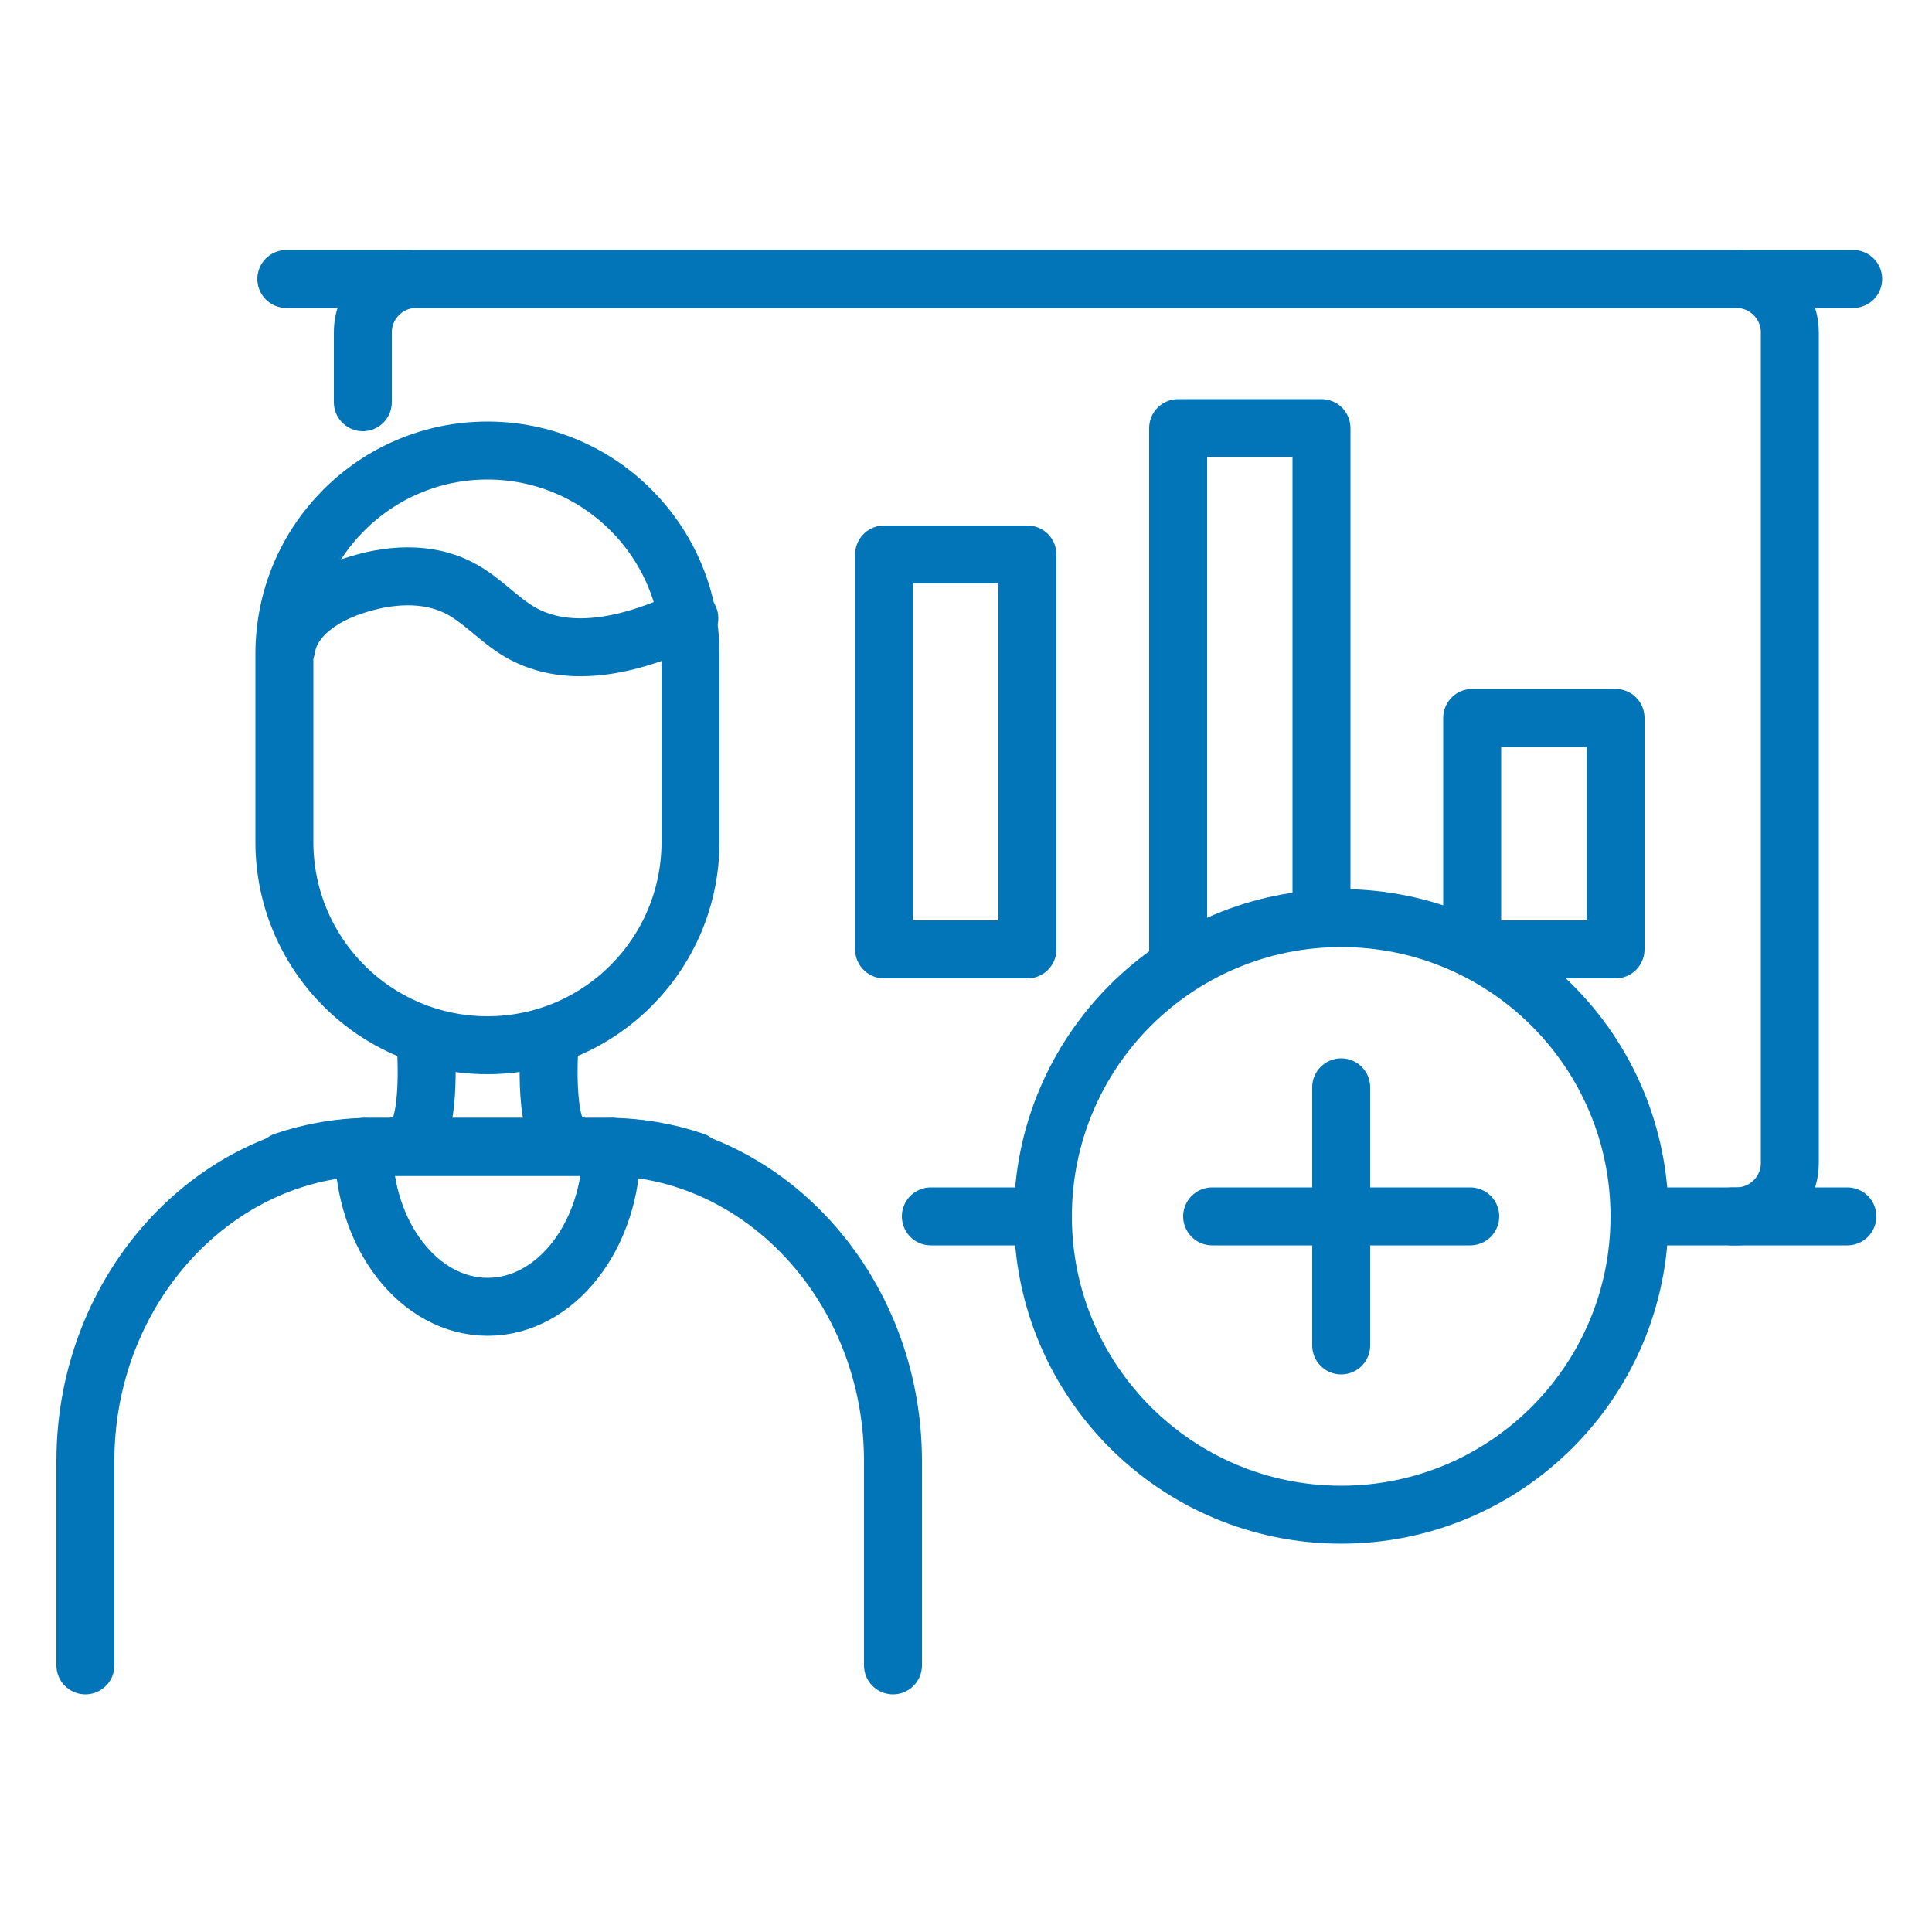
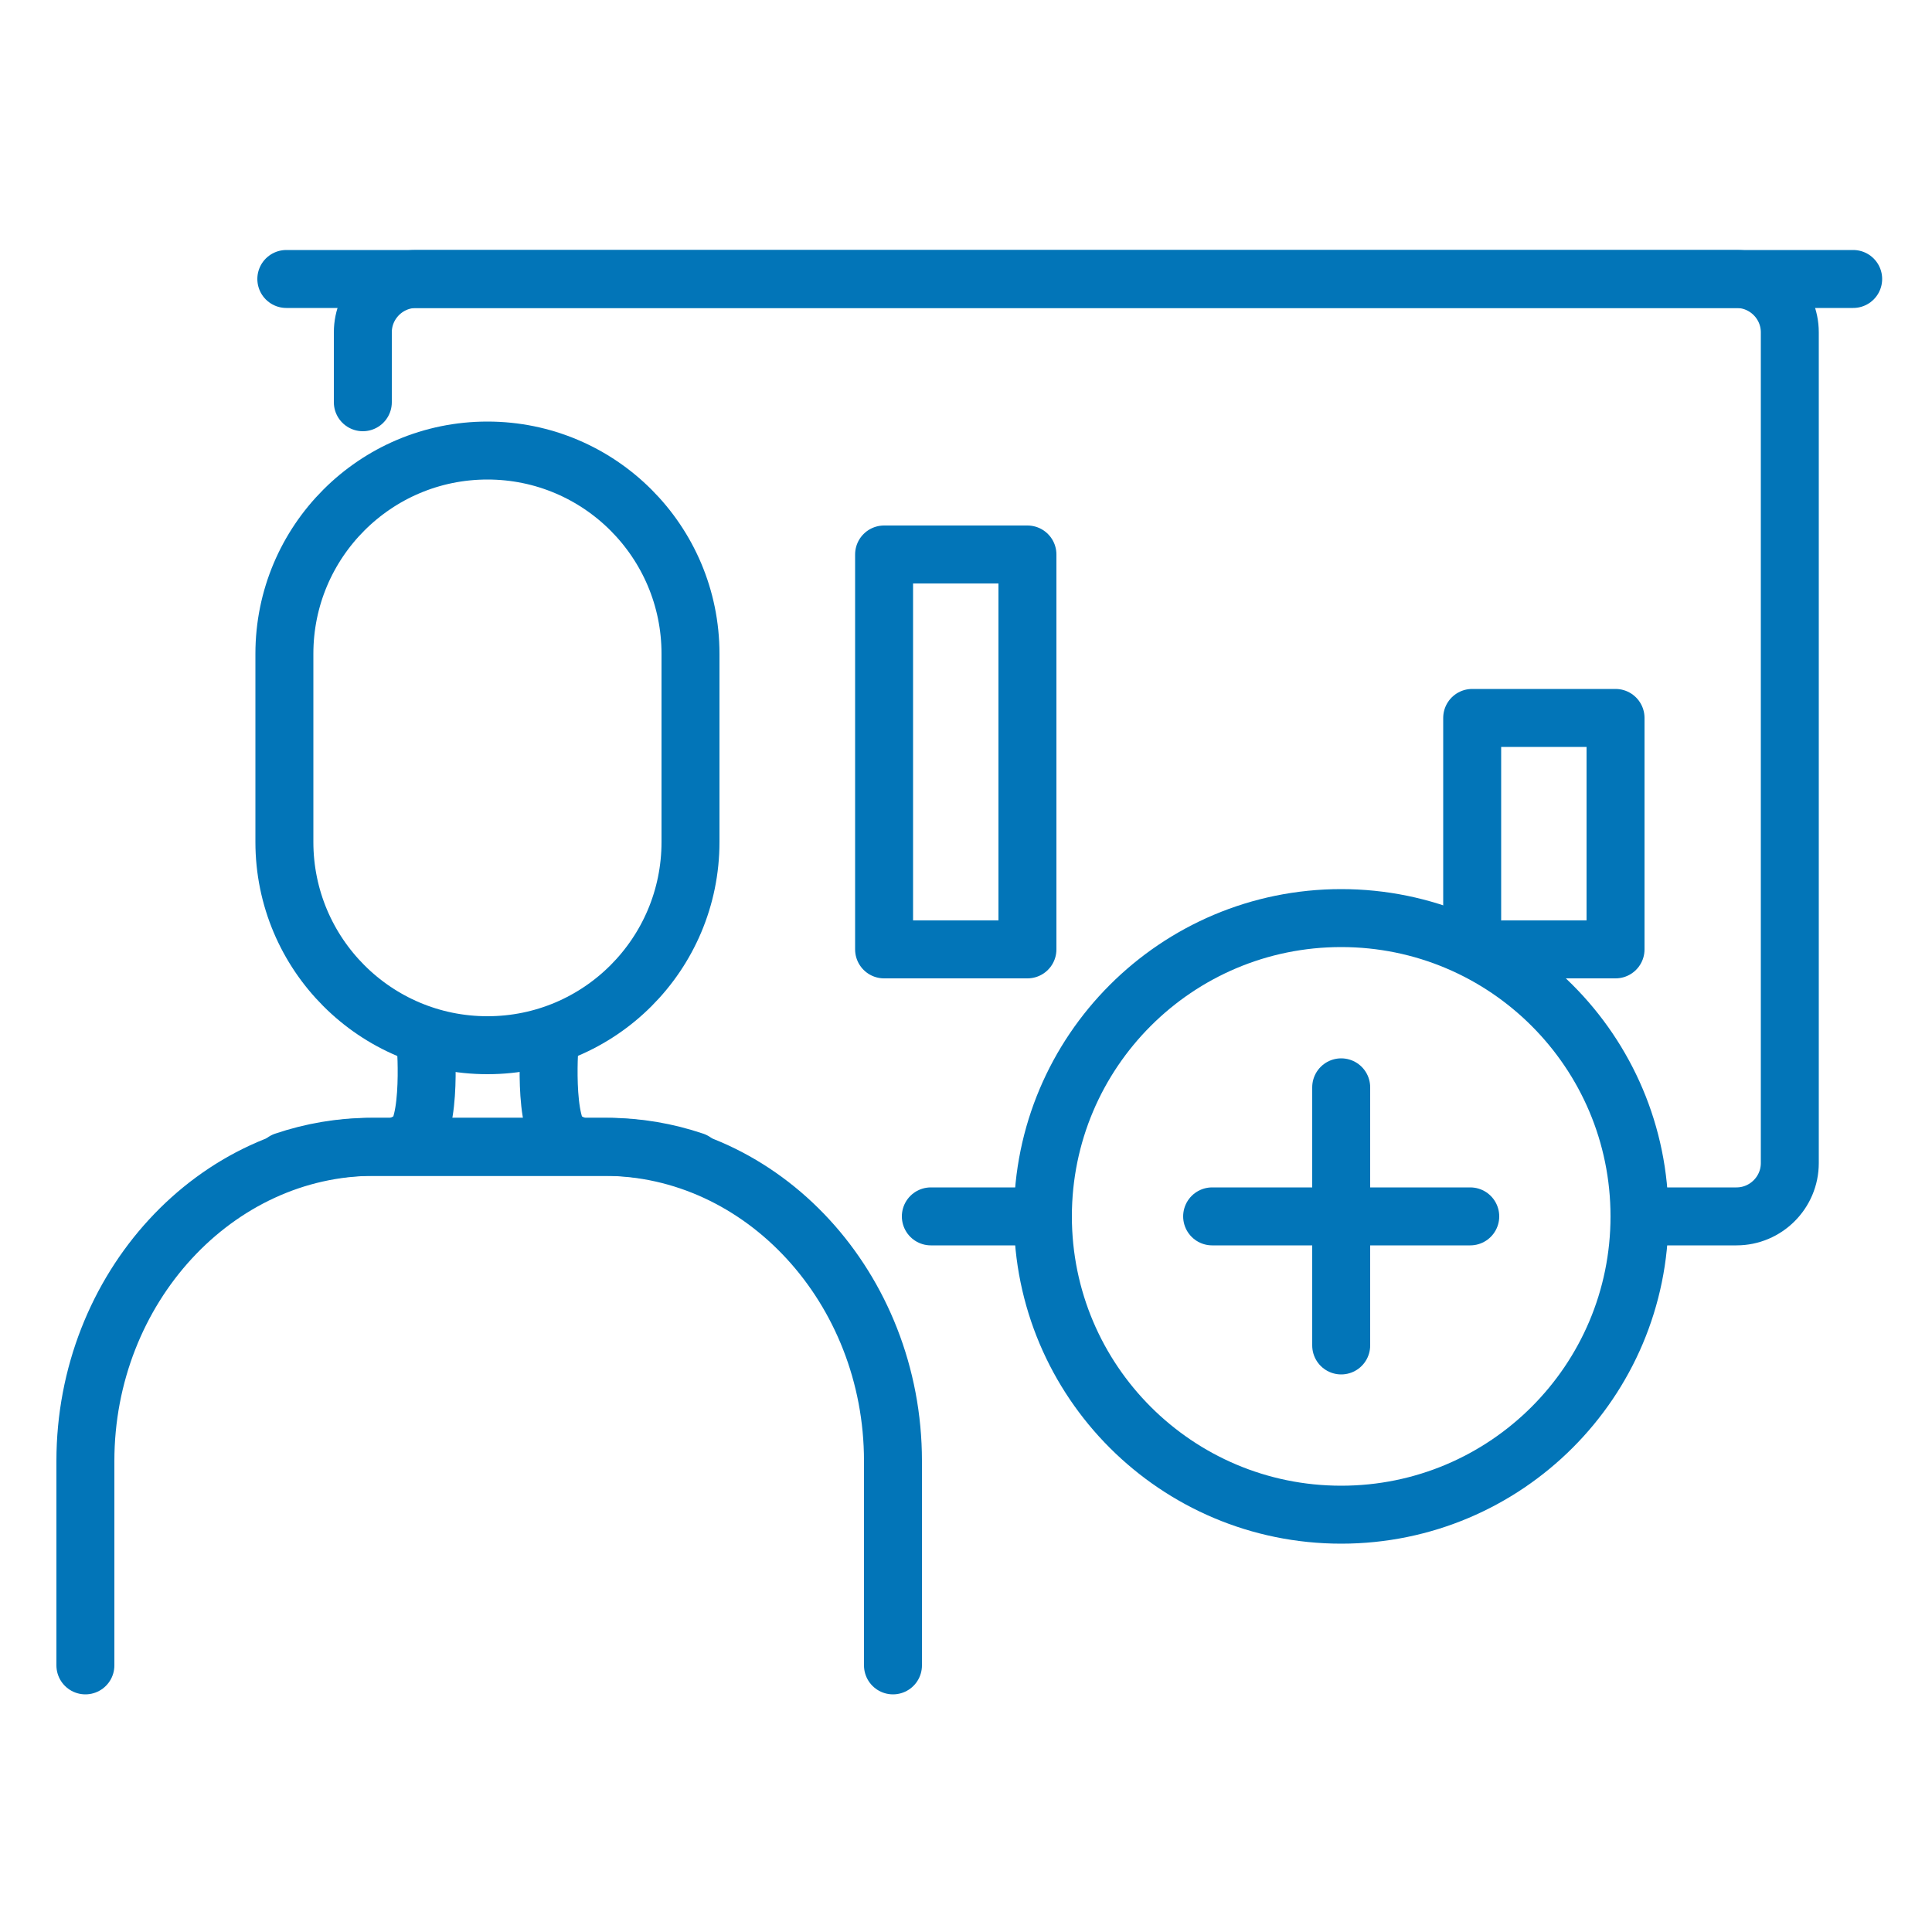
<svg xmlns="http://www.w3.org/2000/svg" width="50" height="50" viewBox="0 0 50 50" fill="none">
  <g id="Extra-Courses-icon_50x50">
    <path id="Vector" d="M34.71 39.2C38.974 39.2 42.43 35.744 42.43 31.48C42.43 27.216 38.974 23.76 34.71 23.76C30.446 23.76 26.99 27.216 26.99 31.48C26.99 35.744 30.446 39.2 34.71 39.2Z" stroke="#0275B8" stroke-width="1.5" stroke-linecap="round" stroke-linejoin="round" />
    <path id="Vector_2" d="M34.71 28.14V34.82" stroke="#0275B8" stroke-width="1.5" stroke-linecap="round" stroke-linejoin="round" />
    <path id="Vector_3" d="M38.05 31.48H31.37" stroke="#0275B8" stroke-width="1.5" stroke-linecap="round" stroke-linejoin="round" />
    <path id="Vector_4" d="M26.59 14.35H22.88V24.57H26.59V14.35Z" stroke="#0275B8" stroke-width="1.5" stroke-linecap="round" stroke-linejoin="round" />
-     <path id="Vector_5" d="M34.2 23.77V11.08H30.49V24.57" stroke="#0275B8" stroke-width="1.5" stroke-linecap="round" stroke-linejoin="round" />
    <path id="Vector_6" d="M38.1 24.1V18.58H41.81V24.57H38.9" stroke="#0275B8" stroke-width="1.5" stroke-linecap="round" stroke-linejoin="round" />
    <path id="Vector_7" d="M7.36 30.05C8.07 29.81 8.82 29.68 9.59 29.68H15.63C19.74 29.68 23.11 33.34 23.11 37.81V43.1" stroke="#0275B8" stroke-width="1.5" stroke-linecap="round" stroke-linejoin="round" />
-     <path id="Vector_8" d="M15.83 29.68C15.83 31.97 14.39 33.82 12.62 33.82C10.85 33.82 9.41 31.97 9.41 29.68" stroke="#0275B8" stroke-width="1.5" stroke-linecap="round" stroke-linejoin="round" />
    <path id="Vector_9" d="M17.87 16.92C17.87 14.015 15.517 11.66 12.615 11.66C9.713 11.66 7.36 14.015 7.36 16.92V21.79C7.36 24.695 9.713 27.05 12.615 27.05C15.517 27.05 17.87 24.695 17.87 21.79V16.92Z" stroke="#0275B8" stroke-width="1.5" stroke-linecap="round" stroke-linejoin="round" />
-     <path id="Vector_10" d="M7.41 16.77C7.54 15.96 8.34 15.43 9.12 15.17C10.03 14.86 11.06 14.78 11.91 15.23C12.48 15.53 12.91 16.04 13.46 16.36C14.78 17.12 16.46 16.65 17.84 16" stroke="#0275B8" stroke-width="1.5" stroke-linecap="round" stroke-linejoin="round" />
    <g id="Group">
      <path id="Vector_11" d="M14.22 27.05C14.22 27.05 14.03 29.58 14.76 29.58" stroke="#0275B8" stroke-width="1.5" stroke-linecap="round" stroke-linejoin="round" />
      <path id="Vector_12" d="M11.02 27.05C11.02 27.05 11.21 29.58 10.48 29.58" stroke="#0275B8" stroke-width="1.5" stroke-linecap="round" stroke-linejoin="round" />
    </g>
    <path id="Vector_13" d="M17.96 30.05C17.25 29.81 16.5 29.68 15.73 29.68H9.69C5.58 29.68 2.21 33.34 2.21 37.81V43.1" stroke="#0275B8" stroke-width="1.5" stroke-linecap="round" stroke-linejoin="round" />
    <path id="Vector_14" d="M26.99 31.48H24.09" stroke="#0275B8" stroke-width="1.5" stroke-linecap="round" stroke-linejoin="round" />
    <path id="Vector_15" d="M9.39 10.41V8.6C9.39 7.84 10.01 7.22 10.77 7.22H44.94C45.7 7.22 46.32 7.84 46.32 8.6V30.1C46.32 30.86 45.7 31.48 44.94 31.48H42.43" stroke="#0275B8" stroke-width="1.5" stroke-linecap="round" stroke-linejoin="round" />
    <path id="Vector_16" d="M7.41 7.22H47.96" stroke="#0275B8" stroke-width="1.5" stroke-linecap="round" stroke-linejoin="round" />
-     <path id="Vector_17" d="M44.83 31.48H47.81" stroke="#0275B8" stroke-width="1.5" stroke-linecap="round" stroke-linejoin="round" />
  </g>
</svg>